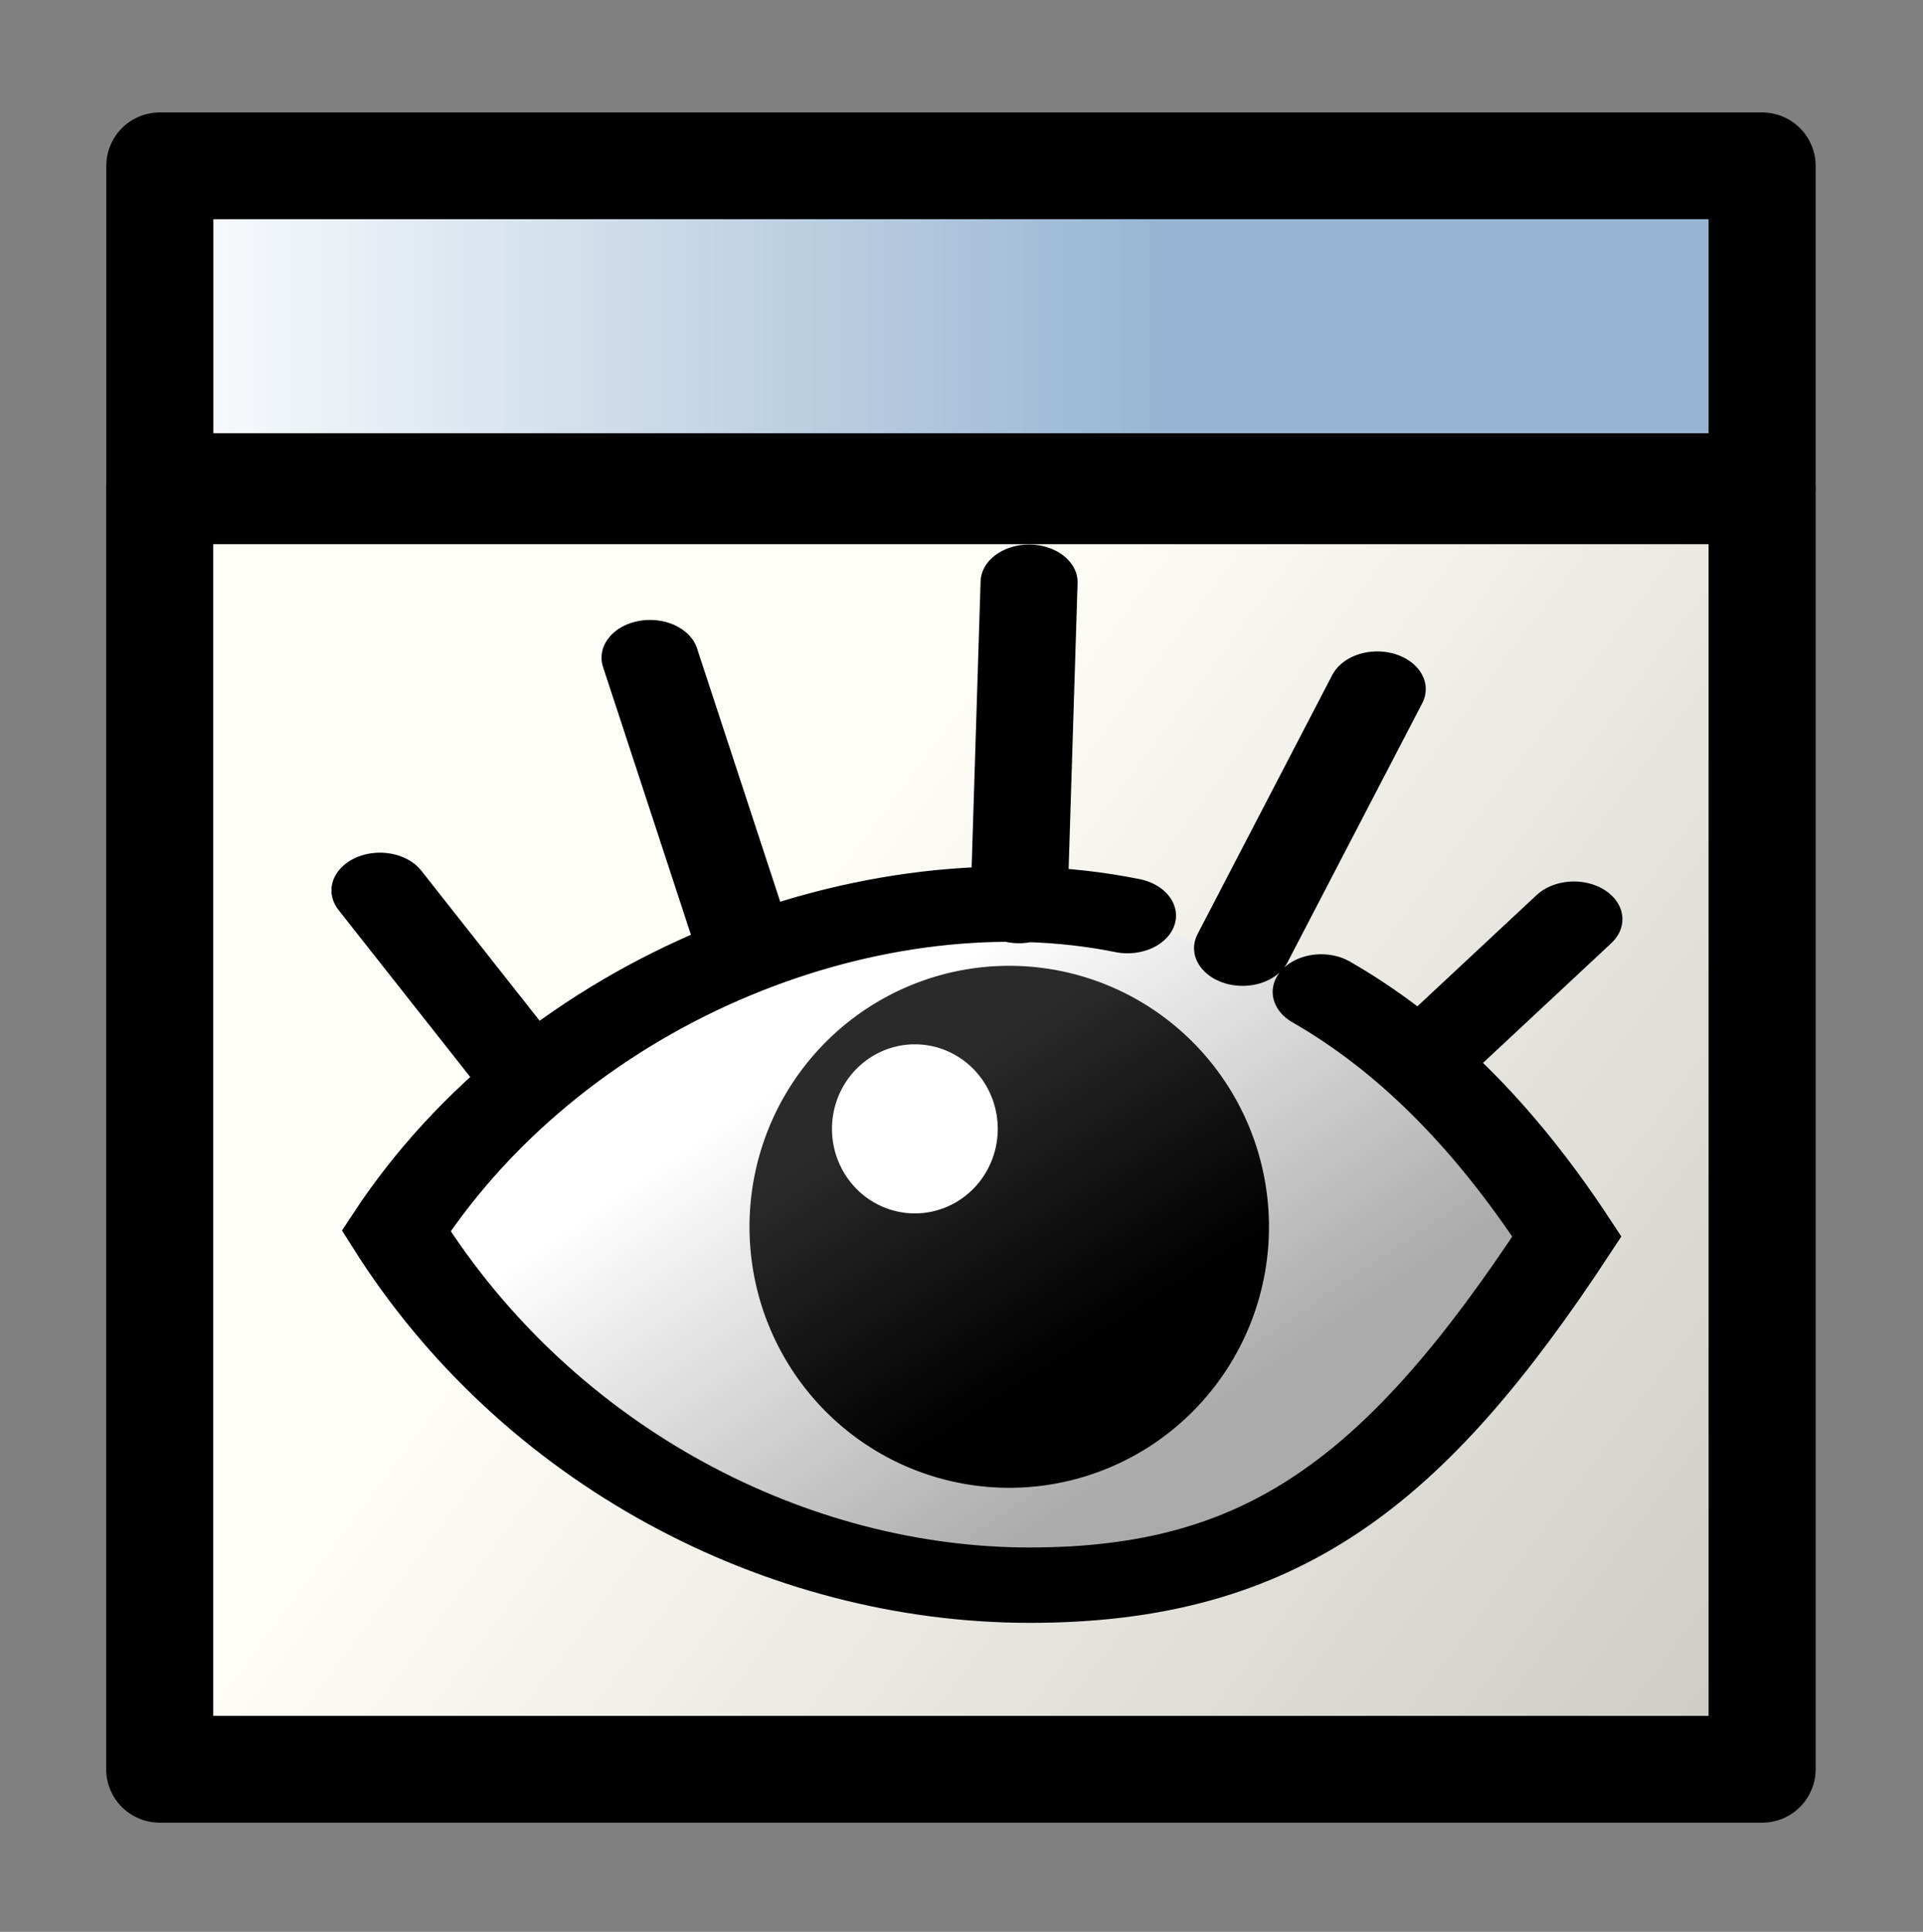
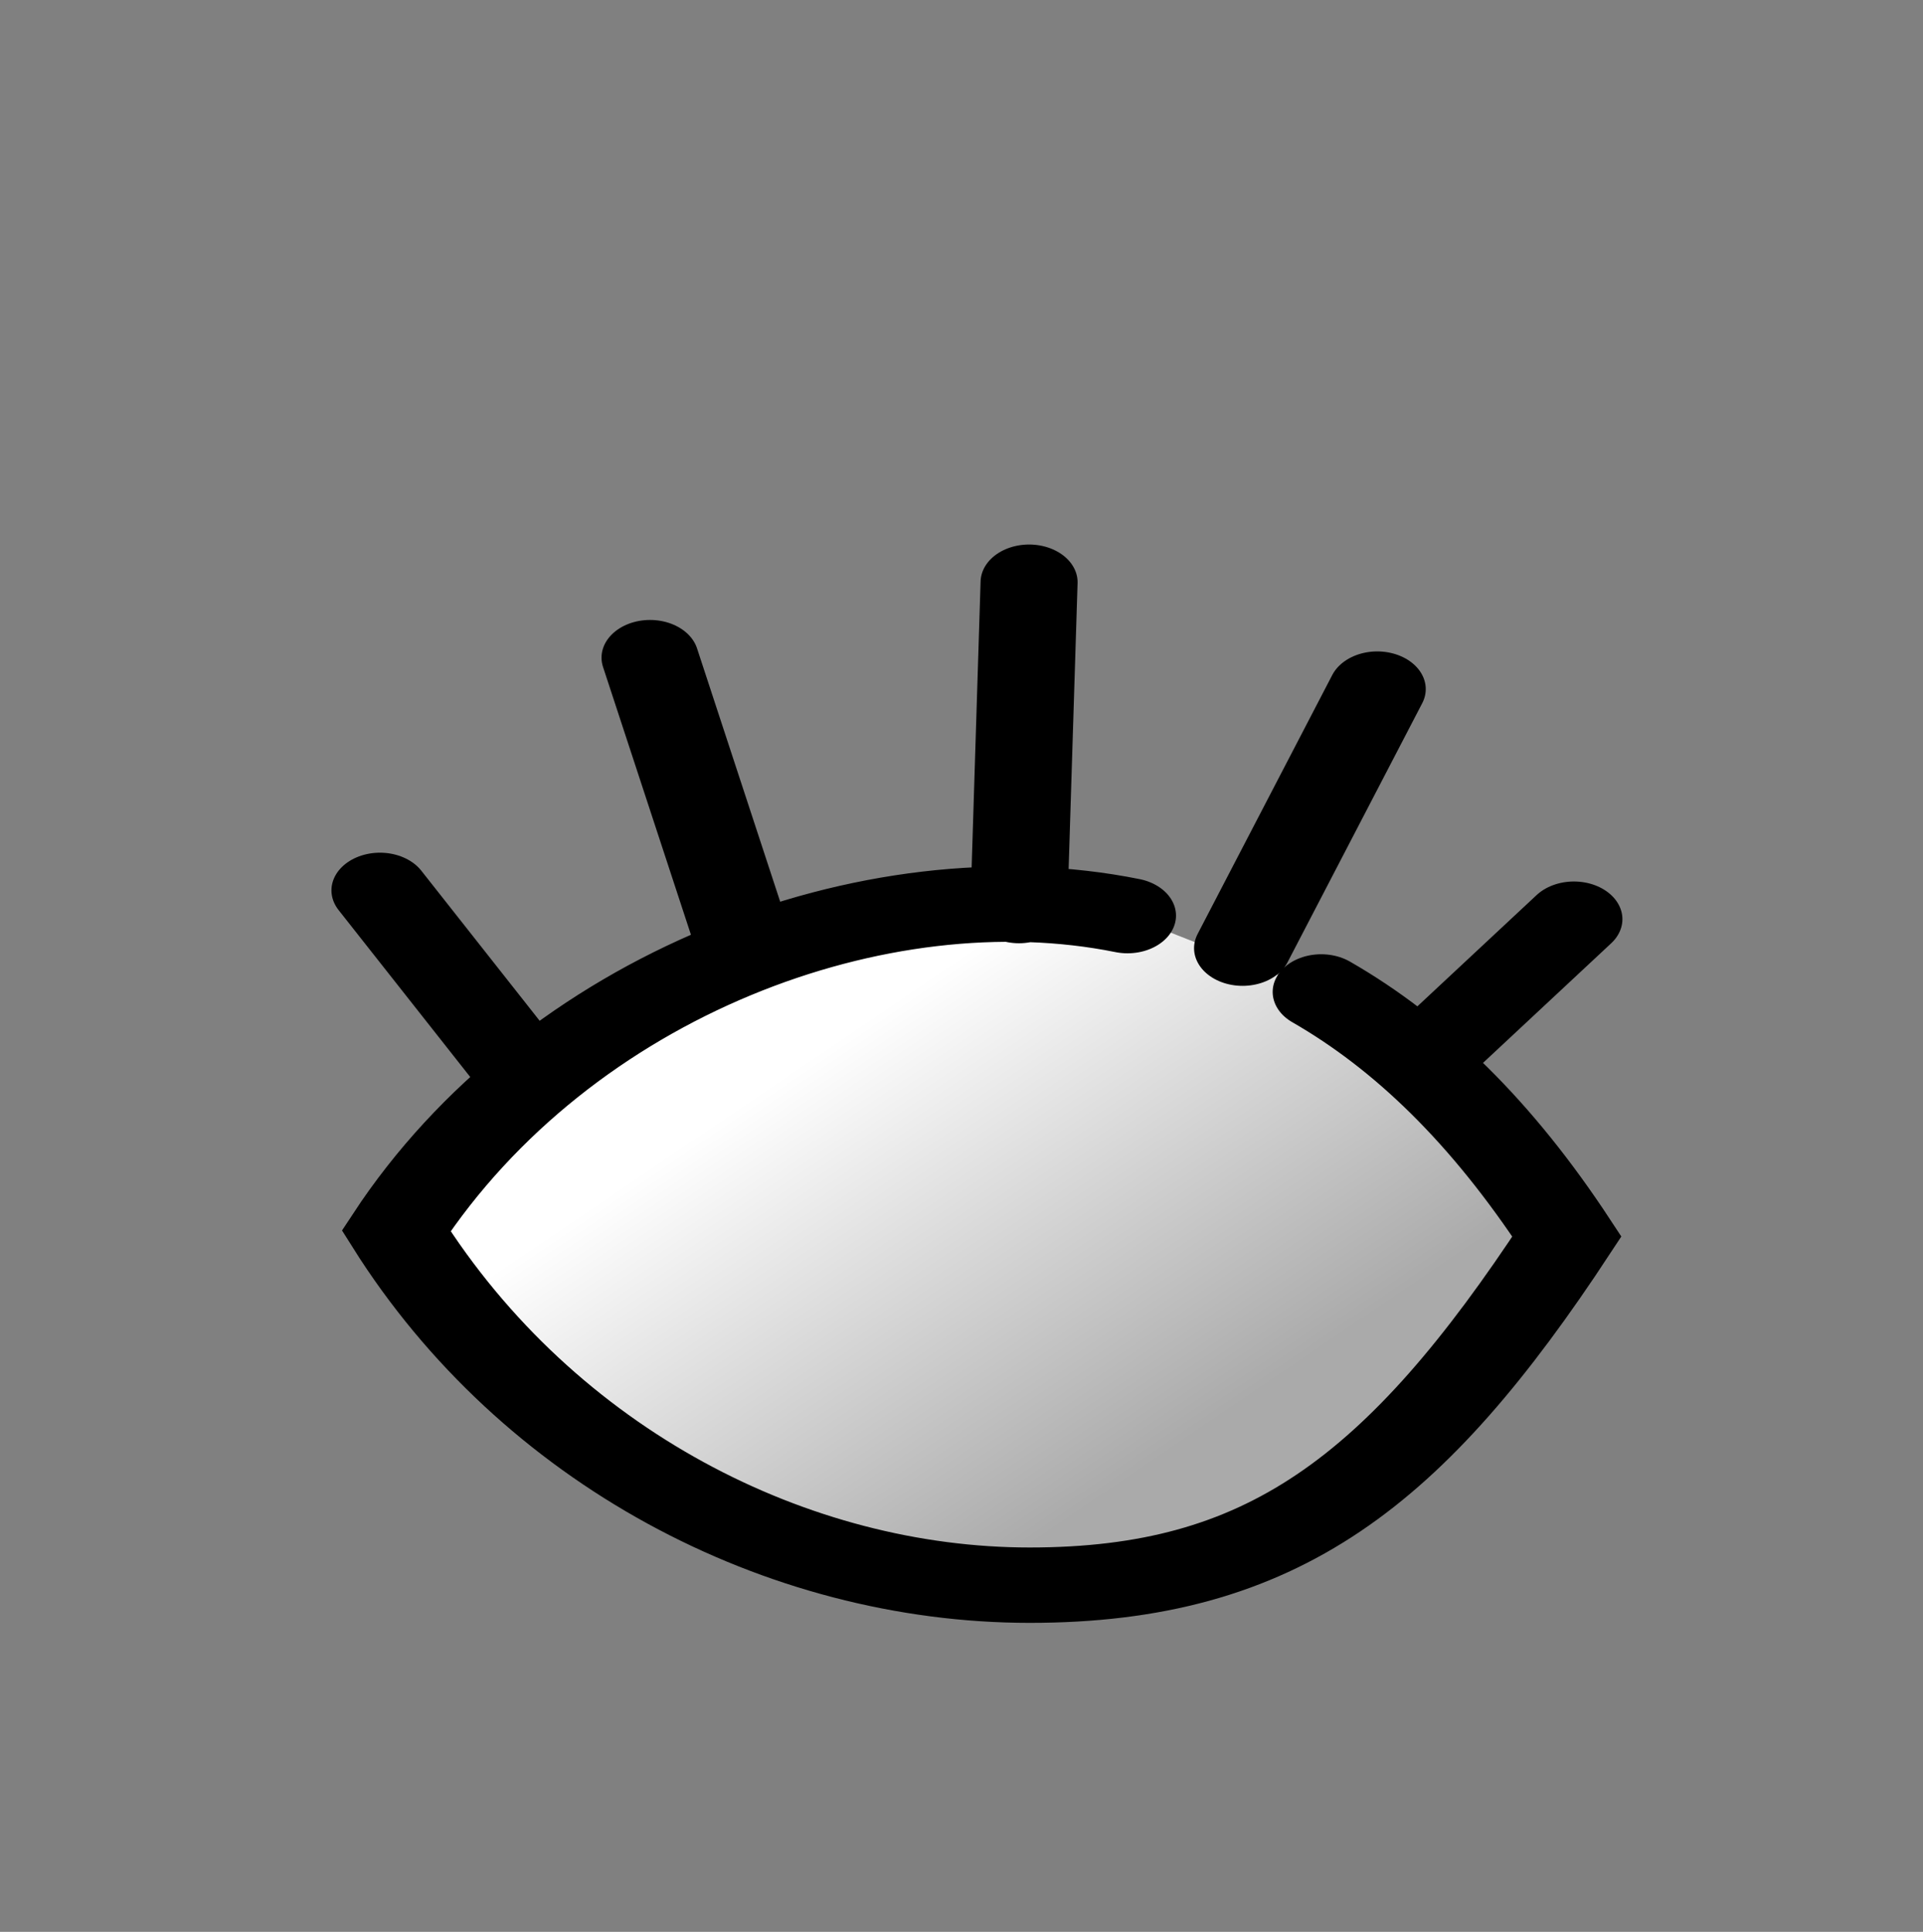
<svg xmlns="http://www.w3.org/2000/svg" xmlns:xlink="http://www.w3.org/1999/xlink" version="1.1" width="18" height="18.078" id="svg5952">
  <rect width="100%" height="100%" fill="#808080" stroke="none" />
  <defs id="defs5954">
    <radialGradient cx="171.776" cy="153.063" r="7.47" fx="171.776" fy="153.063" id="radialGradient6011" xlink:href="#linearGradient2888-1" gradientUnits="userSpaceOnUse" gradientTransform="matrix(1.122,1.253,-2.055,1.83,297.34,-339.253)" />
    <linearGradient id="linearGradient2888-1">
      <stop id="stop2889-7" style="stop-color:#ffffff;stop-opacity:1" offset="0" />
      <stop id="stop2894-4" style="stop-color:#8ab3de;stop-opacity:1" offset="1" />
    </linearGradient>
    <radialGradient cx="171.776" cy="153.063" r="7.47" fx="171.776" fy="153.063" id="radialGradient6416" xlink:href="#linearGradient2888-11" gradientUnits="userSpaceOnUse" gradientTransform="matrix(1.122,1.253,-2.055,1.83,297.34,-339.253)" />
    <linearGradient id="linearGradient2888-11">
      <stop id="stop2889-5" style="stop-color:#ffffff;stop-opacity:1" offset="0" />
      <stop id="stop2894-2" style="stop-color:#8ab3de;stop-opacity:1" offset="1" />
    </linearGradient>
    <linearGradient id="linearGradient5704">
      <stop id="stop5706" style="stop-color:#5a5a5a;stop-opacity:1" offset="0" />
      <stop id="stop5708" style="stop-color:#000000;stop-opacity:1" offset="1" />
    </linearGradient>
    <linearGradient id="linearGradient6684">
      <stop id="stop6686" style="stop-color:#ffbf00;stop-opacity:1" offset="0" />
      <stop id="stop6688" style="stop-color:#ffffff;stop-opacity:1" offset="1" />
    </linearGradient>
    <linearGradient x1="15.157" y1="214.008" x2="20.359" y2="221.692" id="linearGradient6605" xlink:href="#linearGradient5704" gradientUnits="userSpaceOnUse" gradientTransform="matrix(0.625,0,0,1.008,-0.612,35.295)" />
    <linearGradient x1="17.076" y1="215.672" x2="19.156" y2="217.012" id="linearGradient6607" xlink:href="#linearGradient6684" gradientUnits="userSpaceOnUse" gradientTransform="matrix(0.501,0,0,1.002,1.674,36.504)" />
    <linearGradient x1="19.763" y1="220.343" x2="16.232" y2="215.462" id="linearGradient6609" xlink:href="#linearGradient6684" gradientUnits="userSpaceOnUse" gradientTransform="matrix(0.377,0,0,0.6,3.962,123.684)" />
    <radialGradient cx="171.776" cy="153.063" r="7.47" fx="171.776" fy="153.063" id="radialGradient6621" xlink:href="#linearGradient2888-7" gradientUnits="userSpaceOnUse" gradientTransform="matrix(1.122,1.253,-2.055,1.83,297.34,-339.253)" />
    <linearGradient id="linearGradient2888-7">
      <stop id="stop2889-6" style="stop-color:#ffffff;stop-opacity:1" offset="0" />
      <stop id="stop2894-1" style="stop-color:#8ab3de;stop-opacity:1" offset="1" />
    </linearGradient>
    <linearGradient id="linearGradient2485">
      <stop id="stop2486" style="stop-color:#ffffff;stop-opacity:1" offset="0" />
      <stop id="stop2487" style="stop-color:#aaaaaa;stop-opacity:1" offset="1" />
    </linearGradient>
    <linearGradient id="linearGradient3480">
      <stop id="stop3482" style="stop-color:#646464;stop-opacity:1" offset="0" />
      <stop id="stop3484" style="stop-color:#000000;stop-opacity:1" offset="1" />
    </linearGradient>
    <linearGradient x1="61.448" y1="236.411" x2="64.518" y2="240.354" id="linearGradient6652" xlink:href="#linearGradient2485" gradientUnits="userSpaceOnUse" />
    <linearGradient x1="59" y1="235.134" x2="62.5" y2="239.49" id="linearGradient6654" xlink:href="#linearGradient3480" gradientUnits="userSpaceOnUse" />
    <linearGradient x1="61.448" y1="236.411" x2="64.518" y2="240.354" id="linearGradient6704" xlink:href="#linearGradient2485" gradientUnits="userSpaceOnUse" gradientTransform="matrix(0.996,0,0,1,227.397,243.257)" />
    <linearGradient x1="59" y1="235.134" x2="62.5" y2="239.49" id="linearGradient6706" xlink:href="#linearGradient3480" gradientUnits="userSpaceOnUse" gradientTransform="matrix(0.996,0,0,1,227.397,243.257)" />
    <radialGradient cx="171.776" cy="153.063" r="7.47" fx="171.776" fy="153.063" id="radialGradient6713" xlink:href="#linearGradient2888-7" gradientUnits="userSpaceOnUse" gradientTransform="matrix(1.122,1.253,-2.055,1.83,297.34,-339.253)" />
    <radialGradient cx="171.776" cy="153.063" r="7.47" fx="171.776" fy="153.063" id="radialGradient6725" xlink:href="#linearGradient2888" gradientUnits="userSpaceOnUse" gradientTransform="matrix(1.122,1.253,-2.055,1.83,297.34,-339.253)" />
    <linearGradient id="linearGradient2888">
      <stop id="stop2889" style="stop-color:#ffffff;stop-opacity:1" offset="0" />
      <stop id="stop2894" style="stop-color:#8ab3de;stop-opacity:1" offset="1" />
    </linearGradient>
    <linearGradient id="linearGradient2485-4">
      <stop id="stop2486-2" style="stop-color:#ffffff;stop-opacity:1" offset="0" />
      <stop id="stop2487-3" style="stop-color:#aaaaaa;stop-opacity:1" offset="1" />
    </linearGradient>
    <linearGradient id="linearGradient3480-2">
      <stop id="stop3482-2" style="stop-color:#646464;stop-opacity:1" offset="0" />
      <stop id="stop3484-1" style="stop-color:#000000;stop-opacity:1" offset="1" />
    </linearGradient>
    <linearGradient x1="59.432" y1="239.143" x2="62.516" y2="243.43" id="linearGradient6756" xlink:href="#linearGradient2485-4" gradientUnits="userSpaceOnUse" />
    <linearGradient x1="58.952" y1="236" x2="63.403" y2="239.276" id="linearGradient6758" xlink:href="#linearGradient3480-2" gradientUnits="userSpaceOnUse" />
    <radialGradient cx="171.776" cy="153.063" r="7.47" fx="171.776" fy="153.063" id="radialGradient6817" xlink:href="#linearGradient2888-6" gradientUnits="userSpaceOnUse" gradientTransform="matrix(1.122,1.253,-2.055,1.83,297.34,-339.253)" />
    <linearGradient id="linearGradient2888-6">
      <stop id="stop2889-8" style="stop-color:#ffffff;stop-opacity:1" offset="0" />
      <stop id="stop2894-5" style="stop-color:#8ab3de;stop-opacity:1" offset="1" />
    </linearGradient>
    <linearGradient x1="9.031" y1="251.031" x2="12.531" y2="255.531" id="linearGradient5847" xlink:href="#linearGradient3480-7" gradientUnits="userSpaceOnUse" />
    <linearGradient id="linearGradient3480-7">
      <stop id="stop3482-6" style="stop-color:#646464;stop-opacity:1" offset="0" />
      <stop id="stop3484-18" style="stop-color:#000000;stop-opacity:1" offset="1" />
    </linearGradient>
    <radialGradient cx="171.776" cy="153.063" r="7.47" fx="171.776" fy="153.063" id="radialGradient6893" xlink:href="#linearGradient2888-6" gradientUnits="userSpaceOnUse" gradientTransform="matrix(1.122,1.253,-2.055,1.83,297.34,-339.253)" />
    <linearGradient x1="9.031" y1="251.031" x2="12.531" y2="255.531" id="linearGradient6895" xlink:href="#linearGradient3480-7" gradientUnits="userSpaceOnUse" />
    <radialGradient cx="171.776" cy="153.063" r="7.47" fx="171.776" fy="153.063" id="radialGradient6907" xlink:href="#linearGradient2888-9" gradientUnits="userSpaceOnUse" gradientTransform="matrix(1.122,1.253,-2.055,1.83,297.34,-339.253)" />
    <linearGradient id="linearGradient2888-9">
      <stop id="stop2889-2" style="stop-color:#ffffff;stop-opacity:1" offset="0" />
      <stop id="stop2894-7" style="stop-color:#8ab3de;stop-opacity:1" offset="1" />
    </linearGradient>
    <linearGradient x1="10.193" y1="249.821" x2="12.5" y2="255.5" id="linearGradient5845" xlink:href="#linearGradient3480-9" gradientUnits="userSpaceOnUse" />
    <linearGradient id="linearGradient3480-9">
      <stop id="stop3482-5" style="stop-color:#646464;stop-opacity:1" offset="0" />
      <stop id="stop3484-4" style="stop-color:#000000;stop-opacity:1" offset="1" />
    </linearGradient>
    <radialGradient cx="171.776" cy="153.063" r="7.47" fx="171.776" fy="153.063" id="radialGradient6983" xlink:href="#linearGradient2888-9" gradientUnits="userSpaceOnUse" gradientTransform="matrix(1.122,1.253,-2.055,1.83,297.34,-339.253)" />
    <linearGradient x1="10.193" y1="249.821" x2="12.5" y2="255.5" id="linearGradient6985" xlink:href="#linearGradient3480-9" gradientUnits="userSpaceOnUse" />
    <linearGradient x1="70" y1="293" x2="76.136" y2="293" id="linearGradient14343" xlink:href="#linearGradient5740" gradientUnits="userSpaceOnUse" gradientTransform="translate(41.002,10)" />
    <linearGradient id="linearGradient5740">
      <stop id="stop5742" style="stop-color:#ffffff;stop-opacity:1" offset="0" />
      <stop id="stop5744" style="stop-color:#98b6d3;stop-opacity:1" offset="1" />
    </linearGradient>
    <linearGradient x1="83.829" y1="311.451" x2="80.623" y2="307.831" id="linearGradient14389" xlink:href="#linearGradient5734" gradientUnits="userSpaceOnUse" />
    <linearGradient id="linearGradient5734">
      <stop id="stop5736" style="stop-color:#8ab3df;stop-opacity:1" offset="0" />
      <stop id="stop5738" style="stop-color:#ffffff;stop-opacity:1" offset="1" />
    </linearGradient>
    <linearGradient x1="79.599" y1="306.831" x2="81.925" y2="309.5" id="linearGradient5632" xlink:href="#linearGradient5704-3" gradientUnits="userSpaceOnUse" />
    <linearGradient id="linearGradient5704-3">
      <stop id="stop5706-1" style="stop-color:#5a5a5a;stop-opacity:1" offset="0" />
      <stop id="stop5708-2" style="stop-color:#000000;stop-opacity:1" offset="1" />
    </linearGradient>
    <linearGradient x1="70" y1="293" x2="76.136" y2="293" id="linearGradient7077" xlink:href="#linearGradient5740" gradientUnits="userSpaceOnUse" gradientTransform="translate(41.002,10)" />
    <linearGradient x1="83.829" y1="311.451" x2="80.623" y2="307.831" id="linearGradient7079" xlink:href="#linearGradient5734" gradientUnits="userSpaceOnUse" />
    <linearGradient x1="79.599" y1="306.831" x2="81.925" y2="309.5" id="linearGradient7081" xlink:href="#linearGradient5704-3" gradientUnits="userSpaceOnUse" />
    <linearGradient x1="94.932" y1="308.207" x2="102.042" y2="312.961" id="linearGradient6001" xlink:href="#linearGradient1887" gradientUnits="userSpaceOnUse" />
    <linearGradient id="linearGradient1887">
      <stop id="stop1888" style="stop-color:#fffdf8;stop-opacity:1" offset="0" />
      <stop id="stop1889" style="stop-color:#cdccc7;stop-opacity:1" offset="1" />
    </linearGradient>
    <linearGradient x1="404.679" y1="46.339" x2="414.623" y2="46.339" id="linearGradient13469" xlink:href="#linearGradient5740-3" gradientUnits="userSpaceOnUse" gradientTransform="matrix(0.54,0,0,0.883,-125.251,264.061)" />
    <linearGradient id="linearGradient5740-3">
      <stop id="stop5742-3" style="stop-color:#ffffff;stop-opacity:1" offset="0" />
      <stop id="stop5744-4" style="stop-color:#98b6d3;stop-opacity:1" offset="1" />
    </linearGradient>
    <linearGradient x1="404.679" y1="46.339" x2="414.623" y2="46.339" id="linearGradient7408" xlink:href="#linearGradient5740-3" gradientUnits="userSpaceOnUse" gradientTransform="matrix(0.54,0,0,0.883,66.53,437.056)" />
    <linearGradient x1="94.932" y1="308.207" x2="102.042" y2="312.961" id="linearGradient7411" xlink:href="#linearGradient1887" gradientUnits="userSpaceOnUse" gradientTransform="translate(191.781,172.995)" />
    <linearGradient x1="121.118" y1="343.258" x2="130.352" y2="350.164" id="linearGradient5791" xlink:href="#linearGradient1887-1" gradientUnits="userSpaceOnUse" />
    <linearGradient id="linearGradient1887-1">
      <stop id="stop1888-1" style="stop-color:#fffdf8;stop-opacity:1" offset="0" />
      <stop id="stop1889-3" style="stop-color:#cdccc7;stop-opacity:1" offset="1" />
    </linearGradient>
    <linearGradient x1="404.679" y1="46.339" x2="414.26" y2="46.339" id="linearGradient5793" xlink:href="#linearGradient5740-8" gradientUnits="userSpaceOnUse" gradientTransform="matrix(1.002,0,0,0.906,-290.198,295.26)" />
    <linearGradient id="linearGradient5740-8">
      <stop id="stop5742-7" style="stop-color:#ffffff;stop-opacity:1" offset="0" />
      <stop id="stop5744-42" style="stop-color:#98b6d3;stop-opacity:1" offset="1" />
    </linearGradient>
    <linearGradient x1="121.118" y1="343.258" x2="130.352" y2="350.164" id="linearGradient5791-8" xlink:href="#linearGradient1887-6" gradientUnits="userSpaceOnUse" />
    <linearGradient id="linearGradient1887-6">
      <stop id="stop1888-5" style="stop-color:#fffdf8;stop-opacity:1" offset="0" />
      <stop id="stop1889-0" style="stop-color:#cdccc7;stop-opacity:1" offset="1" />
    </linearGradient>
    <linearGradient x1="404.679" y1="46.339" x2="414.26" y2="46.339" id="linearGradient5793-2" xlink:href="#linearGradient5740-86" gradientUnits="userSpaceOnUse" gradientTransform="matrix(1.002,0,0,0.906,-290.198,295.26)" />
    <linearGradient id="linearGradient5740-86">
      <stop id="stop5742-0" style="stop-color:#ffffff;stop-opacity:1" offset="0" />
      <stop id="stop5744-2" style="stop-color:#98b6d3;stop-opacity:1" offset="1" />
    </linearGradient>
    <linearGradient x1="9.031" y1="251.031" x2="12.531" y2="255.531" id="linearGradient7485" xlink:href="#linearGradient3480-4" gradientUnits="userSpaceOnUse" />
    <linearGradient id="linearGradient3480-4">
      <stop id="stop3482-8" style="stop-color:#646464;stop-opacity:1" offset="0" />
      <stop id="stop3484-6" style="stop-color:#000000;stop-opacity:1" offset="1" />
    </linearGradient>
    <linearGradient x1="121.118" y1="343.258" x2="130.352" y2="350.164" id="linearGradient7565" xlink:href="#linearGradient1887-6" gradientUnits="userSpaceOnUse" />
    <linearGradient x1="404.679" y1="46.339" x2="414.26" y2="46.339" id="linearGradient7567" xlink:href="#linearGradient5740-86" gradientUnits="userSpaceOnUse" gradientTransform="matrix(1.002,0,0,0.906,-290.198,295.26)" />
    <linearGradient x1="9.031" y1="251.031" x2="12.531" y2="255.531" id="linearGradient7569" xlink:href="#linearGradient3480-4" gradientUnits="userSpaceOnUse" />
    <linearGradient x1="121.118" y1="343.258" x2="130.352" y2="350.164" id="linearGradient7678" xlink:href="#linearGradient1887-0" gradientUnits="userSpaceOnUse" />
    <linearGradient id="linearGradient1887-0">
      <stop id="stop1888-6" style="stop-color:#fffdf8;stop-opacity:1" offset="0" />
      <stop id="stop1889-6" style="stop-color:#cdccc7;stop-opacity:1" offset="1" />
    </linearGradient>
    <linearGradient x1="404.679" y1="46.339" x2="414.26" y2="46.339" id="linearGradient7680" xlink:href="#linearGradient5740-1" gradientUnits="userSpaceOnUse" gradientTransform="matrix(1.002,0,0,0.906,-290.198,295.26)" />
    <linearGradient id="linearGradient5740-1">
      <stop id="stop5742-8" style="stop-color:#ffffff;stop-opacity:1" offset="0" />
      <stop id="stop5744-49" style="stop-color:#98b6d3;stop-opacity:1" offset="1" />
    </linearGradient>
    <linearGradient x1="10.193" y1="249.821" x2="12.5" y2="255.5" id="linearGradient7577" xlink:href="#linearGradient3480-6" gradientUnits="userSpaceOnUse" />
    <linearGradient id="linearGradient3480-6">
      <stop id="stop3482-3" style="stop-color:#646464;stop-opacity:1" offset="0" />
      <stop id="stop3484-7" style="stop-color:#000000;stop-opacity:1" offset="1" />
    </linearGradient>
    <linearGradient x1="10.193" y1="249.821" x2="12.5" y2="255.5" id="linearGradient7754" xlink:href="#linearGradient3480-6" gradientUnits="userSpaceOnUse" />
    <linearGradient x1="121.118" y1="343.258" x2="130.352" y2="350.164" id="linearGradient7762" xlink:href="#linearGradient1887-0" gradientUnits="userSpaceOnUse" />
    <linearGradient x1="404.679" y1="46.339" x2="414.26" y2="46.339" id="linearGradient7764" xlink:href="#linearGradient5740-1" gradientUnits="userSpaceOnUse" gradientTransform="matrix(1.002,0,0,0.906,-290.198,295.26)" />
    <linearGradient x1="10.193" y1="249.821" x2="12.5" y2="255.5" id="linearGradient7766" xlink:href="#linearGradient3480-6" gradientUnits="userSpaceOnUse" />
    <linearGradient x1="118.549" y1="306.547" x2="124.805" y2="313.382" id="linearGradient6026" xlink:href="#linearGradient1887-8" gradientUnits="userSpaceOnUse" gradientTransform="matrix(1,0,0,0.992,0,2.569)" />
    <linearGradient id="linearGradient1887-8">
      <stop id="stop1888-8" style="stop-color:#fffdf8;stop-opacity:1" offset="0" />
      <stop id="stop1889-2" style="stop-color:#cdccc7;stop-opacity:1" offset="1" />
    </linearGradient>
    <linearGradient x1="404.679" y1="46.339" x2="415.201" y2="46.339" id="linearGradient13477" xlink:href="#linearGradient5740-9" gradientUnits="userSpaceOnUse" gradientTransform="matrix(0.869,0,0,0.896,-239.393,260.45)" />
    <linearGradient id="linearGradient5740-9">
      <stop id="stop5742-1" style="stop-color:#ffffff;stop-opacity:1" offset="0" />
      <stop id="stop5744-3" style="stop-color:#98b6d3;stop-opacity:1" offset="1" />
    </linearGradient>
    <linearGradient x1="114.093" y1="311.005" x2="119.932" y2="316" id="linearGradient6034" xlink:href="#linearGradient1887-8" gradientUnits="userSpaceOnUse" />
    <linearGradient x1="404.679" y1="46.339" x2="415.166" y2="46.339" id="linearGradient7805" xlink:href="#linearGradient5740-9" gradientUnits="userSpaceOnUse" gradientTransform="matrix(0.667,0,0,0.896,-159.614,266.437)" />
    <linearGradient x1="404.679" y1="46.339" x2="415.166" y2="46.339" id="linearGradient7857" xlink:href="#linearGradient5740-9" gradientUnits="userSpaceOnUse" gradientTransform="matrix(0.667,0,0,0.896,14.342,440.084)" />
    <linearGradient x1="114.093" y1="311.005" x2="119.932" y2="316" id="linearGradient7860" xlink:href="#linearGradient1887-8" gradientUnits="userSpaceOnUse" gradientTransform="translate(173.956,173.647)" />
    <linearGradient x1="404.679" y1="46.339" x2="415.201" y2="46.339" id="linearGradient7863" xlink:href="#linearGradient5740-9" gradientUnits="userSpaceOnUse" gradientTransform="matrix(0.869,0,0,0.896,-65.437,434.096)" />
    <linearGradient x1="118.549" y1="306.547" x2="124.805" y2="313.382" id="linearGradient7866" xlink:href="#linearGradient1887-8" gradientUnits="userSpaceOnUse" gradientTransform="matrix(1,0,0,0.992,173.956,176.216)" />
    <linearGradient x1="121.118" y1="343.258" x2="130.352" y2="350.164" id="linearGradient4218" xlink:href="#linearGradient1887-5" gradientUnits="userSpaceOnUse" />
    <linearGradient id="linearGradient1887-5">
      <stop id="stop1888-9" style="stop-color:#fffdf8;stop-opacity:1" offset="0" />
      <stop id="stop1889-8" style="stop-color:#cdccc7;stop-opacity:1" offset="1" />
    </linearGradient>
    <linearGradient x1="404.679" y1="46.339" x2="414.26" y2="46.339" id="linearGradient4220" xlink:href="#linearGradient5740-4" gradientUnits="userSpaceOnUse" gradientTransform="matrix(1.002,0,0,0.906,-290.198,295.26)" />
    <linearGradient id="linearGradient5740-4">
      <stop id="stop5742-07" style="stop-color:#ffffff;stop-opacity:1" offset="0" />
      <stop id="stop5744-6" style="stop-color:#98b6d3;stop-opacity:1" offset="1" />
    </linearGradient>
    <linearGradient x1="121.118" y1="343.258" x2="130.352" y2="350.164" id="linearGradient7930" xlink:href="#linearGradient1887-5" gradientUnits="userSpaceOnUse" />
    <linearGradient x1="404.679" y1="46.339" x2="414.26" y2="46.339" id="linearGradient7932" xlink:href="#linearGradient5740-4" gradientUnits="userSpaceOnUse" gradientTransform="matrix(1.002,0,0,0.906,-290.198,295.26)" />
    <linearGradient x1="121.118" y1="343.258" x2="130.352" y2="350.164" id="linearGradient4249" xlink:href="#linearGradient1887-3" gradientUnits="userSpaceOnUse" />
    <linearGradient id="linearGradient1887-3">
      <stop id="stop1888-61" style="stop-color:#fffdf8;stop-opacity:1" offset="0" />
      <stop id="stop1889-5" style="stop-color:#cdccc7;stop-opacity:1" offset="1" />
    </linearGradient>
    <linearGradient x1="404.679" y1="46.339" x2="414.26" y2="46.339" id="linearGradient4251" xlink:href="#linearGradient5740-42" gradientUnits="userSpaceOnUse" gradientTransform="matrix(1.002,0,0,0.906,-290.198,295.26)" />
    <linearGradient id="linearGradient5740-42">
      <stop id="stop5742-09" style="stop-color:#ffffff;stop-opacity:1" offset="0" />
      <stop id="stop5744-7" style="stop-color:#98b6d3;stop-opacity:1" offset="1" />
    </linearGradient>
    <linearGradient x1="121.118" y1="343.258" x2="130.352" y2="350.164" id="linearGradient7992" xlink:href="#linearGradient1887-3" gradientUnits="userSpaceOnUse" />
    <linearGradient x1="404.679" y1="46.339" x2="414.26" y2="46.339" id="linearGradient7994" xlink:href="#linearGradient5740-42" gradientUnits="userSpaceOnUse" gradientTransform="matrix(1.002,0,0,0.906,-290.198,295.26)" />
    <linearGradient x1="121.118" y1="343.258" x2="130.352" y2="350.164" id="linearGradient5198" xlink:href="#linearGradient1887-37" gradientUnits="userSpaceOnUse" />
    <linearGradient id="linearGradient1887-37">
      <stop id="stop1888-2" style="stop-color:#fffdf8;stop-opacity:1" offset="0" />
      <stop id="stop1889-60" style="stop-color:#cdccc7;stop-opacity:1" offset="1" />
    </linearGradient>
    <linearGradient x1="404.679" y1="46.339" x2="414.26" y2="46.339" id="linearGradient5200" xlink:href="#linearGradient5740-16" gradientUnits="userSpaceOnUse" gradientTransform="matrix(1.002,0,0,0.906,-290.198,295.26)" />
    <linearGradient id="linearGradient5740-16">
      <stop id="stop5742-5" style="stop-color:#ffffff;stop-opacity:1" offset="0" />
      <stop id="stop5744-75" style="stop-color:#98b6d3;stop-opacity:1" offset="1" />
    </linearGradient>
    <linearGradient x1="712.986" y1="249.981" x2="717.603" y2="244.679" id="linearGradient5218" xlink:href="#linearGradient2485-41" gradientUnits="userSpaceOnUse" gradientTransform="matrix(1,0,0,-1,0.454,493.369)" />
    <linearGradient id="linearGradient2485-41">
      <stop id="stop2486-20" style="stop-color:#ffffff;stop-opacity:1" offset="0" />
      <stop id="stop2487-0" style="stop-color:#aaaaaa;stop-opacity:1" offset="1" />
    </linearGradient>
    <linearGradient x1="64.609" y1="715.759" x2="61.996" y2="712.167" id="linearGradient5220" xlink:href="#linearGradient12513" gradientUnits="userSpaceOnUse" />
    <linearGradient id="linearGradient12513">
      <stop id="stop12515" style="stop-color:#000000;stop-opacity:1" offset="0" />
      <stop id="stop12517" style="stop-color:#2a2a2a;stop-opacity:1" offset="1" />
    </linearGradient>
    <linearGradient x1="121.118" y1="343.258" x2="130.352" y2="350.164" id="linearGradient8098" xlink:href="#linearGradient1887-37" gradientUnits="userSpaceOnUse" />
    <linearGradient x1="404.679" y1="46.339" x2="414.26" y2="46.339" id="linearGradient8100" xlink:href="#linearGradient5740-16" gradientUnits="userSpaceOnUse" gradientTransform="matrix(1.002,0,0,0.906,-290.198,295.26)" />
    <linearGradient x1="712.986" y1="249.981" x2="717.603" y2="244.679" id="linearGradient8102" xlink:href="#linearGradient2485-41" gradientUnits="userSpaceOnUse" gradientTransform="matrix(1,0,0,-1,0.454,493.369)" />
    <linearGradient x1="64.609" y1="715.759" x2="61.996" y2="712.167" id="linearGradient8104" xlink:href="#linearGradient12513" gradientUnits="userSpaceOnUse" />
  </defs>
  <g transform="translate(-279.344,-474.116)" id="layer1">
    <g transform="matrix(0.996,0,0,0.998,276.547,227.354)" id="zoom-fit-width" />
    <g transform="matrix(1,0,0,0.997,165.281,140.917)" id="g5190">
-       <rect width="14.999" height="12" x="115.558" y="338.808" id="rect5192" style="color:#000000;fill:url(#linearGradient8098);fill-opacity:1;fill-rule:evenodd;stroke:#000000;stroke-width:1.002;stroke-linecap:round;stroke-linejoin:round;stroke-miterlimit:4;stroke-opacity:1;stroke-dasharray:none;stroke-dashoffset:0;marker:none;display:inline" />
-       <rect width="14.998" height="3.011" x="115.559" y="335.758" id="rect5194" style="color:#000000;fill:url(#linearGradient8100);fill-opacity:1;fill-rule:evenodd;stroke:#000000;stroke-width:1.002;stroke-linecap:round;stroke-linejoin:round;stroke-miterlimit:4;stroke-opacity:1;stroke-dasharray:none;stroke-dashoffset:0;marker:none;display:inline" />
-     </g>
+       </g>
    <g transform="matrix(0.824,0,0,0.64,-300.218,328.327)" id="g5206" style="display:inline">
-       <rect width="14.524" height="18.613" x="707.148" y="235.935" id="rect5208" style="color:#000000;fill:#ffffff;fill-opacity:0;fill-rule:evenodd;stroke:none;stroke-width:0.833;marker:none;display:inline" />
      <g transform="translate(0,-0.9)" id="g5210">
        <path d="m 718.36,243.199 c 1.018,0.753 1.938,1.905 2.791,3.576 -1.833,3.591 -3.352,5.098 -6.102,5.098 -2.75,0 -5.58,-1.873 -7.196,-5.181 1.833,-3.591 5.443,-5.353 8.307,-4.609 m -4.384,0.306 -1.04,-4.078 m -1.518,5.933 -1.55,-2.53 m 7.259,0.222 0.115,-4.728 m 2.425,5.351 1.53,-3.788 m 0.619,5.304 1.615,-1.94" id="path5212" style="color:#000000;fill:url(#linearGradient8102);fill-opacity:1;fill-rule:evenodd;stroke:#000000;stroke-width:1.102;stroke-linecap:round;stroke-linejoin:miter;stroke-miterlimit:4;stroke-opacity:1;stroke-dasharray:none;stroke-dashoffset:0;marker:none;display:inline" />
-         <path d="m 67,714 a 3.5,4 0 1 1 -7,0 3.5,4 0 1 1 7,0 z" transform="matrix(0.843,0,0,0.954,661.286,-434.523)" id="path5214" style="color:#000000;fill:url(#linearGradient8104);fill-opacity:1;fill-rule:evenodd;stroke:none;stroke-width:3.025;marker:none;display:inline" />
-         <path d="m 67,714 a 3.5,4 0 1 1 -7,0 3.5,4 0 1 1 7,0 z" transform="matrix(0.269,0,0,0.309,696.663,24.575)" id="path5216" style="color:#000000;fill:#ffffff;fill-opacity:1;fill-rule:evenodd;stroke:none;stroke-width:3.025;marker:none;display:inline" />
      </g>
    </g>
  </g>
</svg>